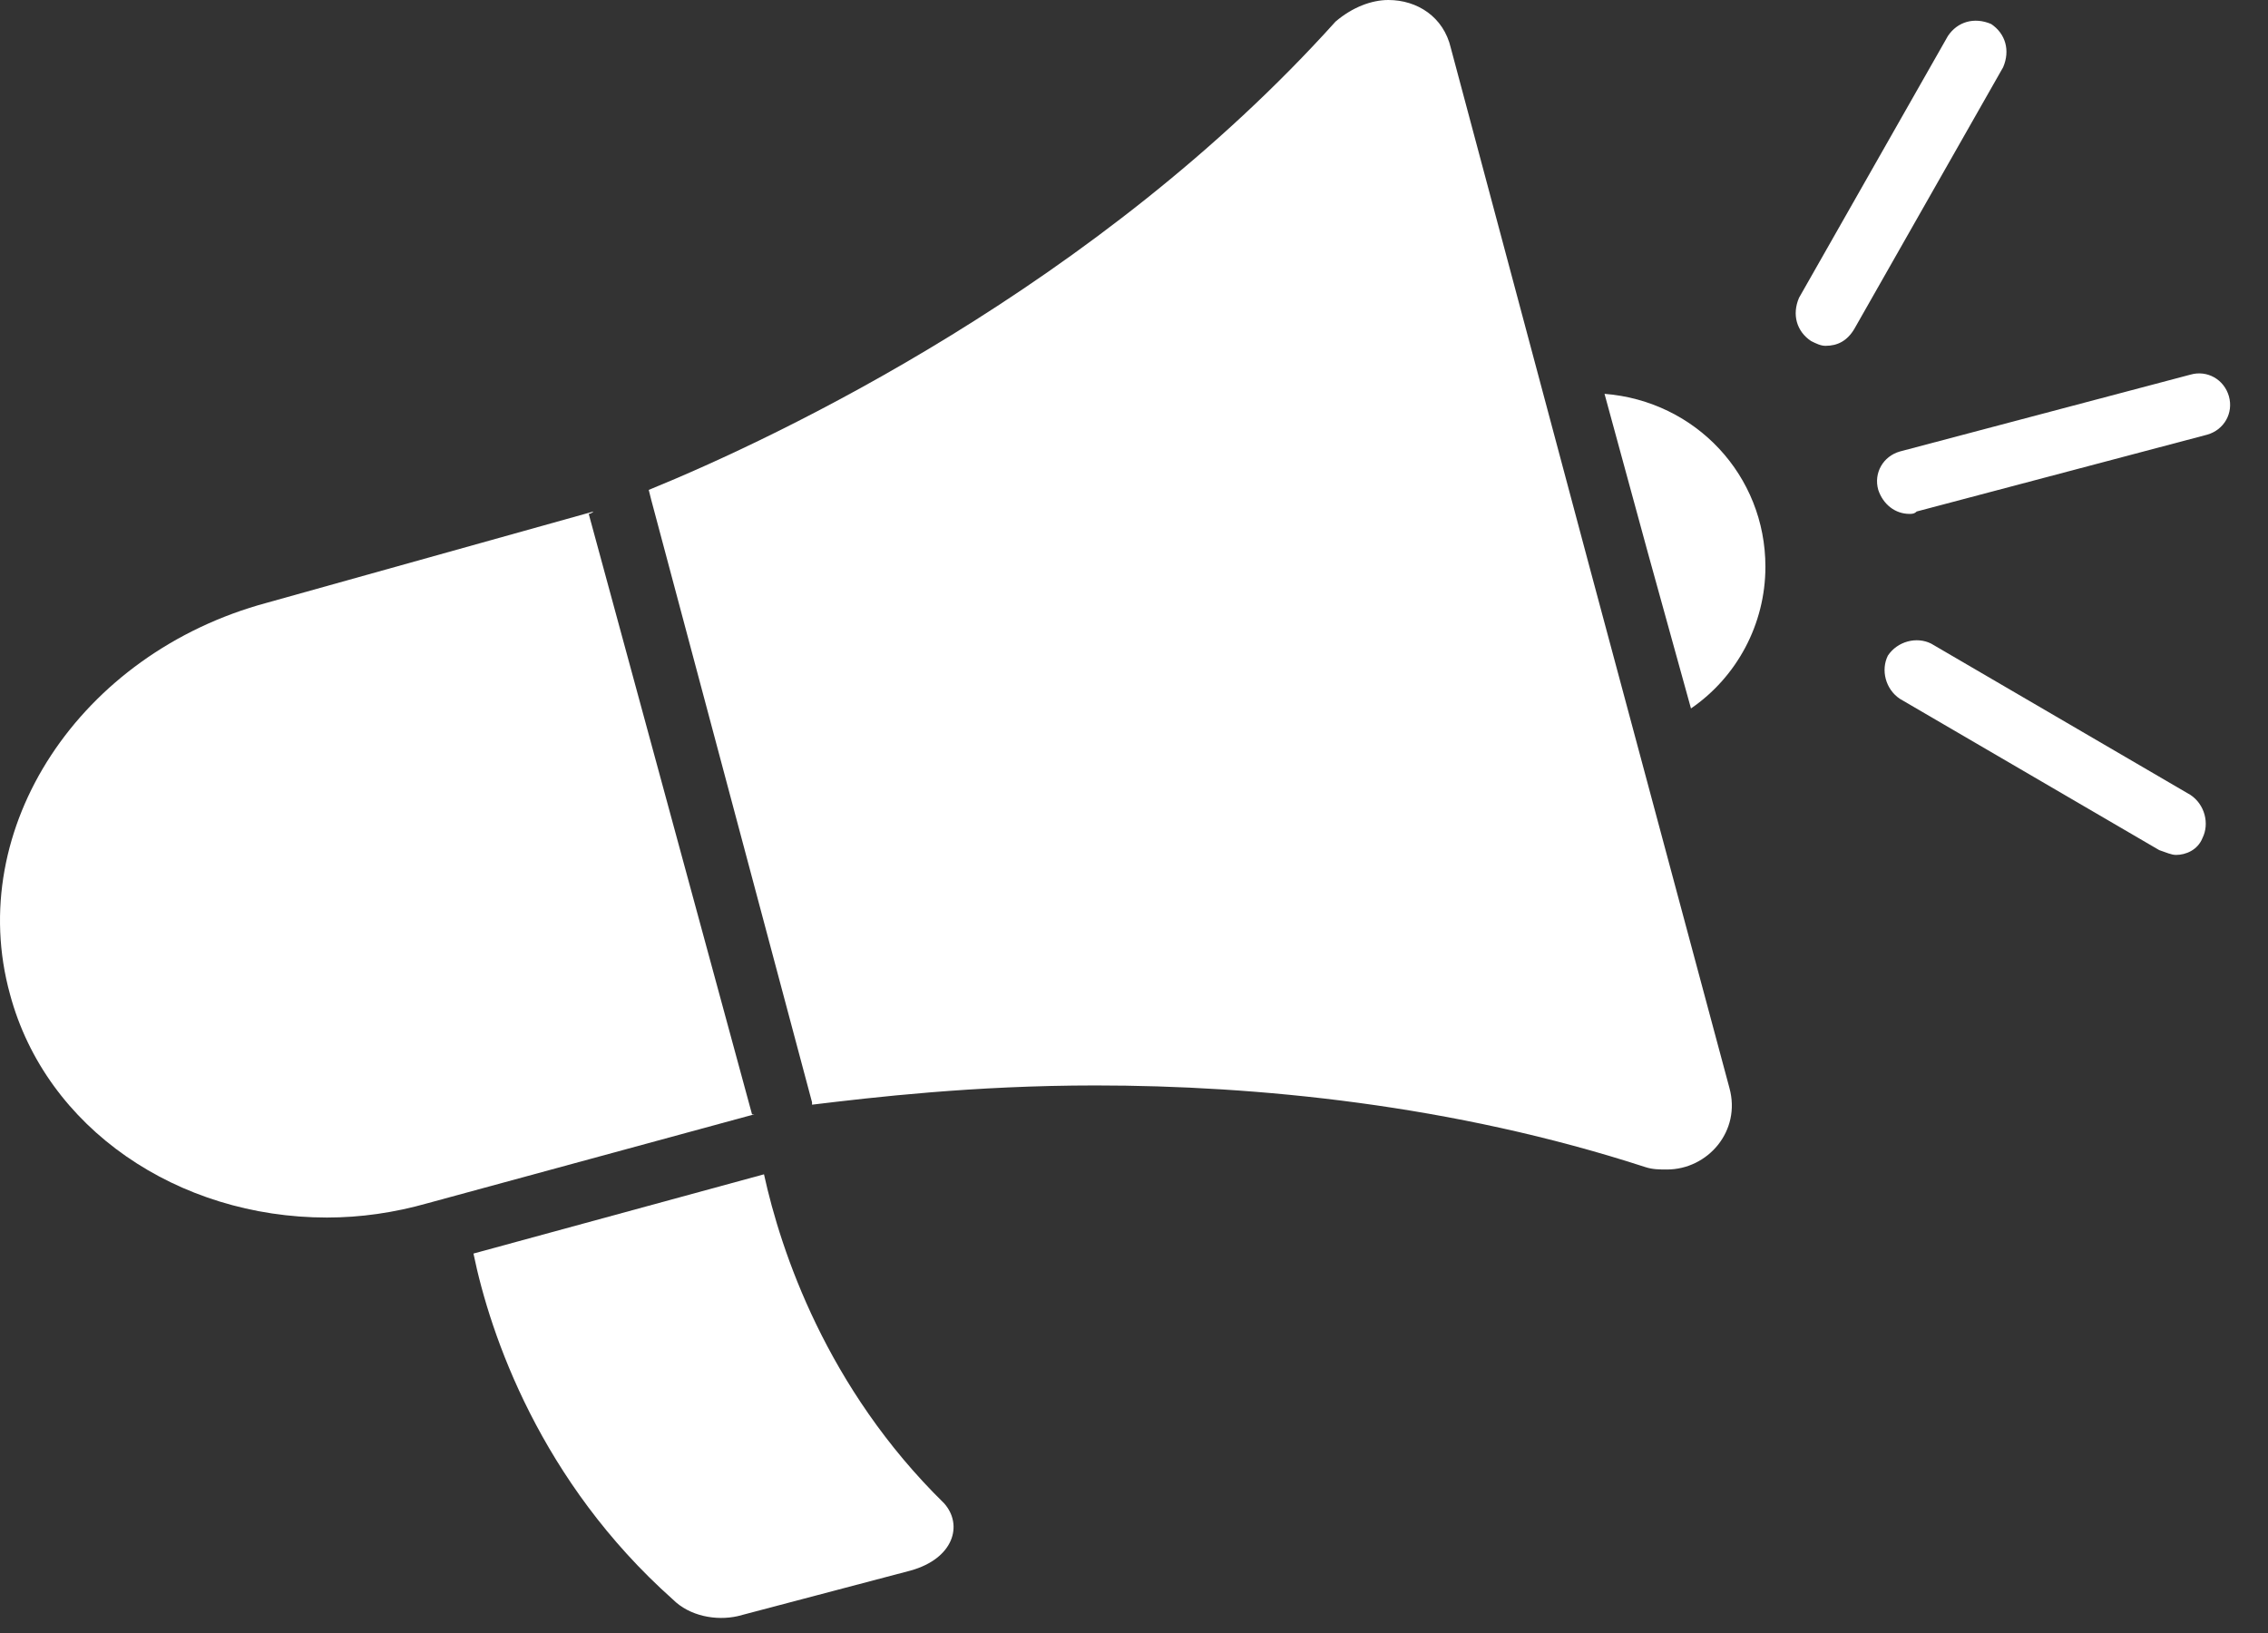
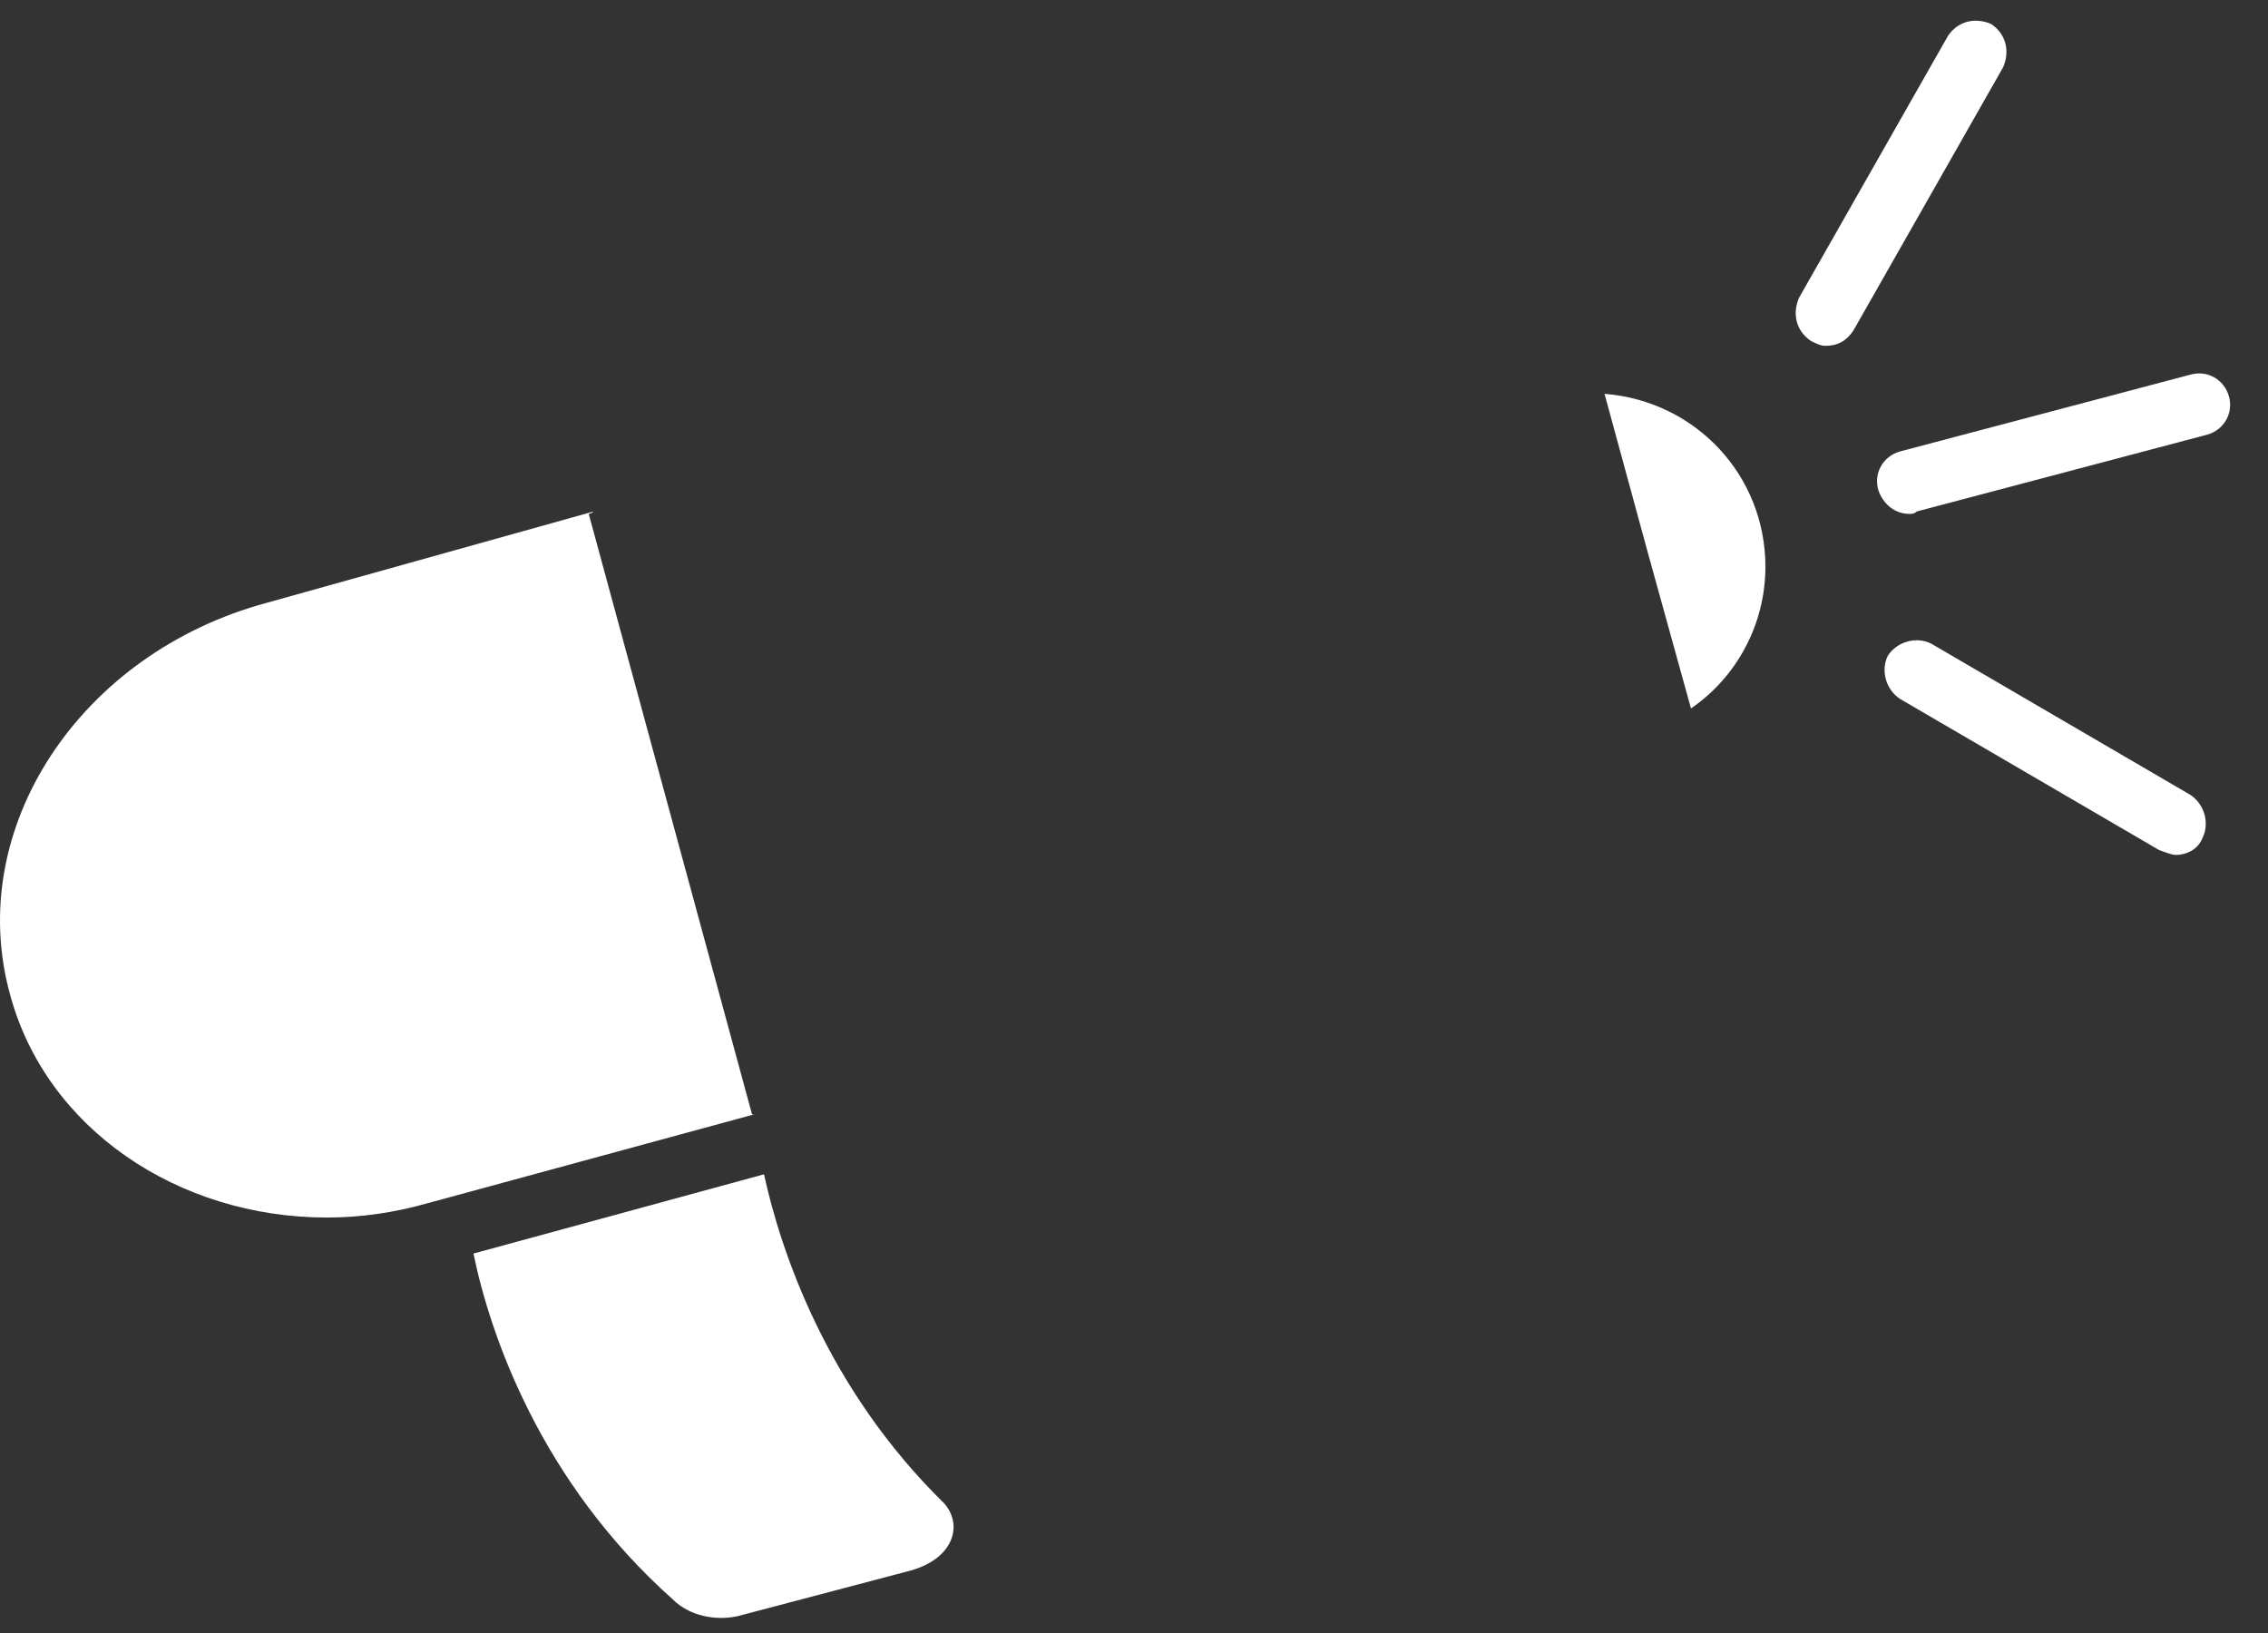
<svg xmlns="http://www.w3.org/2000/svg" width="50px" height="36px" viewBox="0 0 50 36" version="1.1">
  <rect x="0" y="0" width="50" height="36" fill="#333333" stroke="none" />
  <title>Group</title>
  <g id="Page-1" stroke="none" stroke-width="1" fill="none" fill-rule="evenodd">
    <g id="Opportunities-Detail" transform="translate(-136, -490)" fill="#FFFFFF" fill-rule="nonzero">
      <g id="1-copy-2" transform="translate(113, 471)">
        <g id="Group" transform="translate(23, 19)">
          <path d="M37.279,15.618 C38.285,14.929 38.92,13.765 38.92,12.494 C38.92,10.482 37.385,8.841 35.373,8.682 L36.326,12.176 L37.279,15.618 Z" id="Path" />
-           <path d="M38.126,23.982 L35.055,12.547 L31.985,1.059 C31.826,0.371 31.243,-1.50467873e-14 30.608,-1.50467873e-14 C30.238,-1.50467873e-14 29.814,0.159 29.443,0.476 C24.202,6.3 17.161,9.635 14.302,10.8 L14.355,11.012 L17.902,24.3 L17.902,24.353 C19.226,24.194 21.449,23.929 24.149,23.929 C27.696,23.929 32.038,24.353 36.273,25.729 C36.432,25.782 36.59,25.782 36.749,25.782 C37.649,25.782 38.39,24.935 38.126,23.982 Z" id="Path" />
          <path d="M20.814,33.141 C18.22,30.6 17.214,27.582 16.843,25.888 L10.438,27.635 C10.808,29.435 11.92,32.665 14.832,35.259 C15.202,35.629 15.785,35.735 16.261,35.629 L20.073,34.624 C21.026,34.359 21.238,33.618 20.814,33.141 Z" id="Path" />
          <path d="M5.885,13.288 C1.755,14.4 -0.786,18.265 0.22,21.918 C1.014,24.882 3.926,26.841 7.208,26.841 C7.949,26.841 8.69,26.735 9.432,26.524 L16.632,24.565 L16.632,24.565 C16.579,24.565 16.579,24.565 16.579,24.565 L14.779,17.947 L12.979,11.329 C12.979,11.329 13.032,11.329 13.085,11.276 L13.085,11.276 L5.885,13.288 Z" id="Path" />
          <path d="M42.096,11.329 C41.779,11.329 41.514,11.118 41.408,10.8 C41.302,10.429 41.514,10.059 41.885,9.953 L48.29,8.259 C48.661,8.153 49.032,8.365 49.138,8.735 C49.243,9.106 49.032,9.476 48.661,9.582 L42.255,11.276 C42.202,11.329 42.149,11.329 42.096,11.329 Z" id="Path" />
          <path d="M47.973,18.847 C47.867,18.847 47.761,18.794 47.602,18.741 L41.885,15.406 C41.567,15.194 41.461,14.771 41.62,14.453 C41.832,14.135 42.255,14.029 42.573,14.188 L48.29,17.524 C48.608,17.735 48.714,18.159 48.555,18.476 C48.449,18.741 48.185,18.847 47.973,18.847 Z" id="Path" />
          <path d="M40.243,7.624 C40.138,7.624 40.032,7.571 39.926,7.518 C39.608,7.306 39.502,6.935 39.661,6.565 L42.943,0.794 C43.155,0.476 43.526,0.371 43.896,0.529 C44.214,0.741 44.32,1.112 44.161,1.482 L40.879,7.253 C40.72,7.518 40.508,7.624 40.243,7.624 Z" id="Path" />
        </g>
      </g>
    </g>
  </g>
</svg>